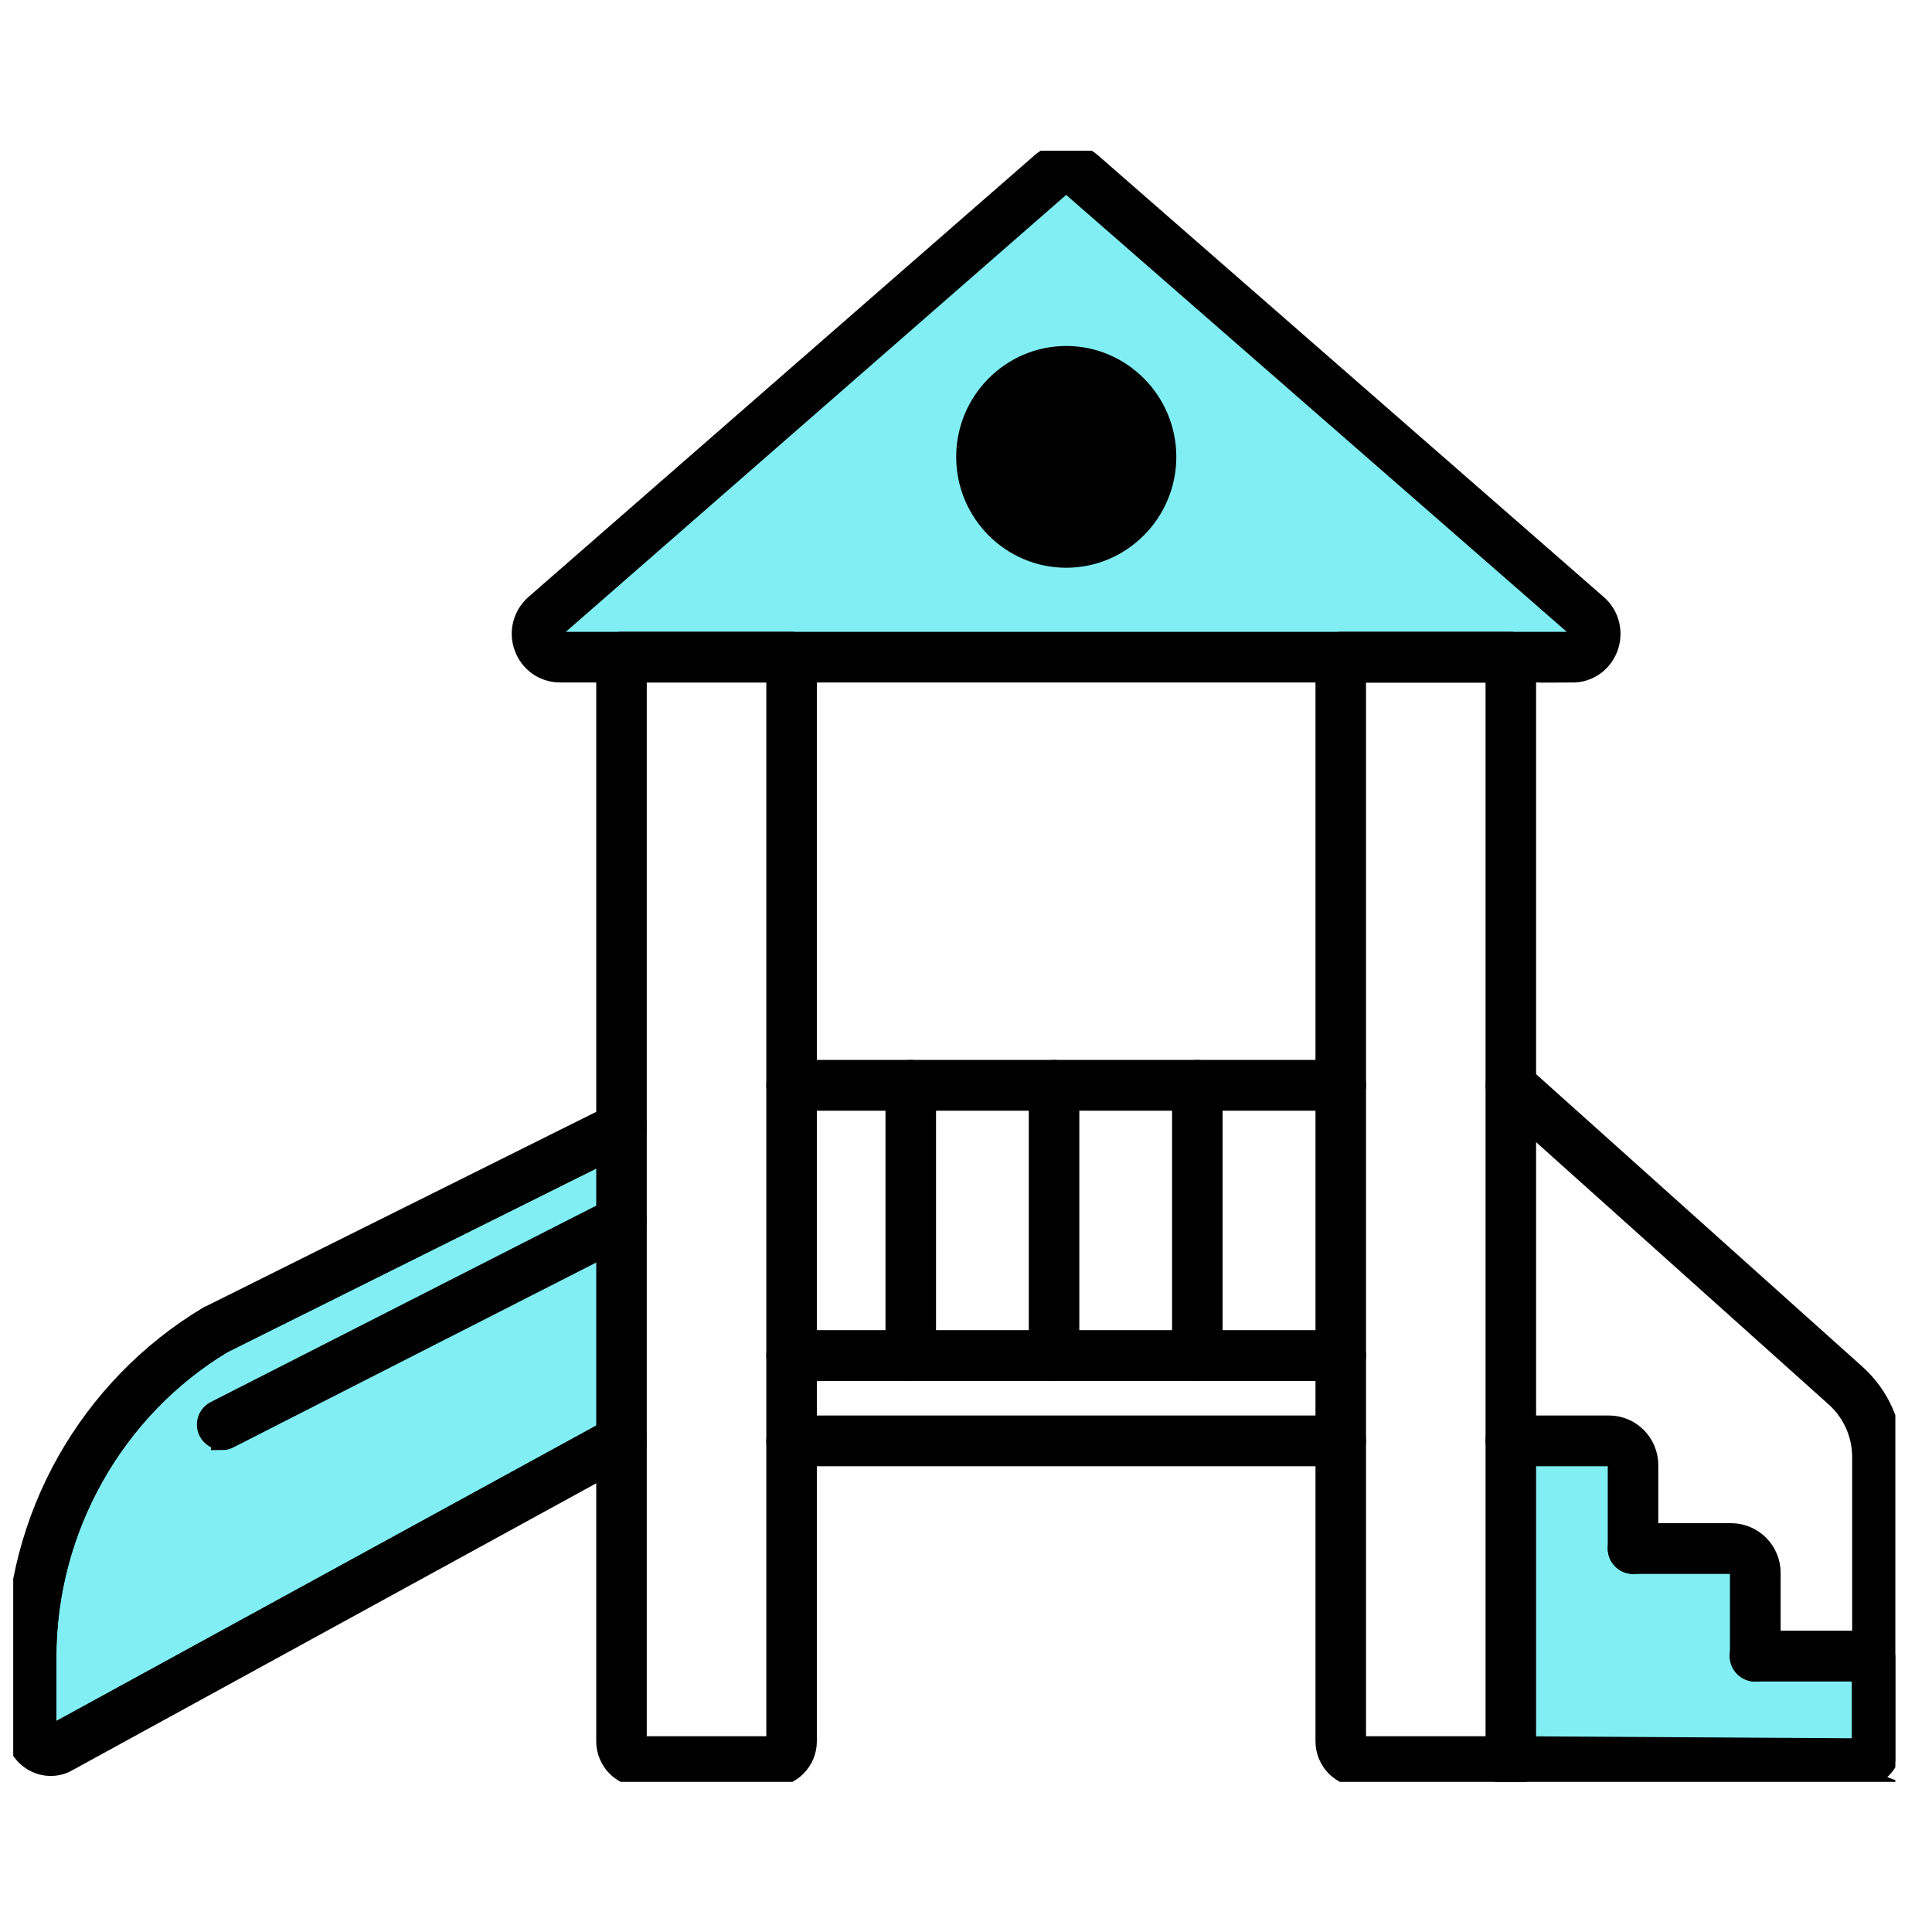
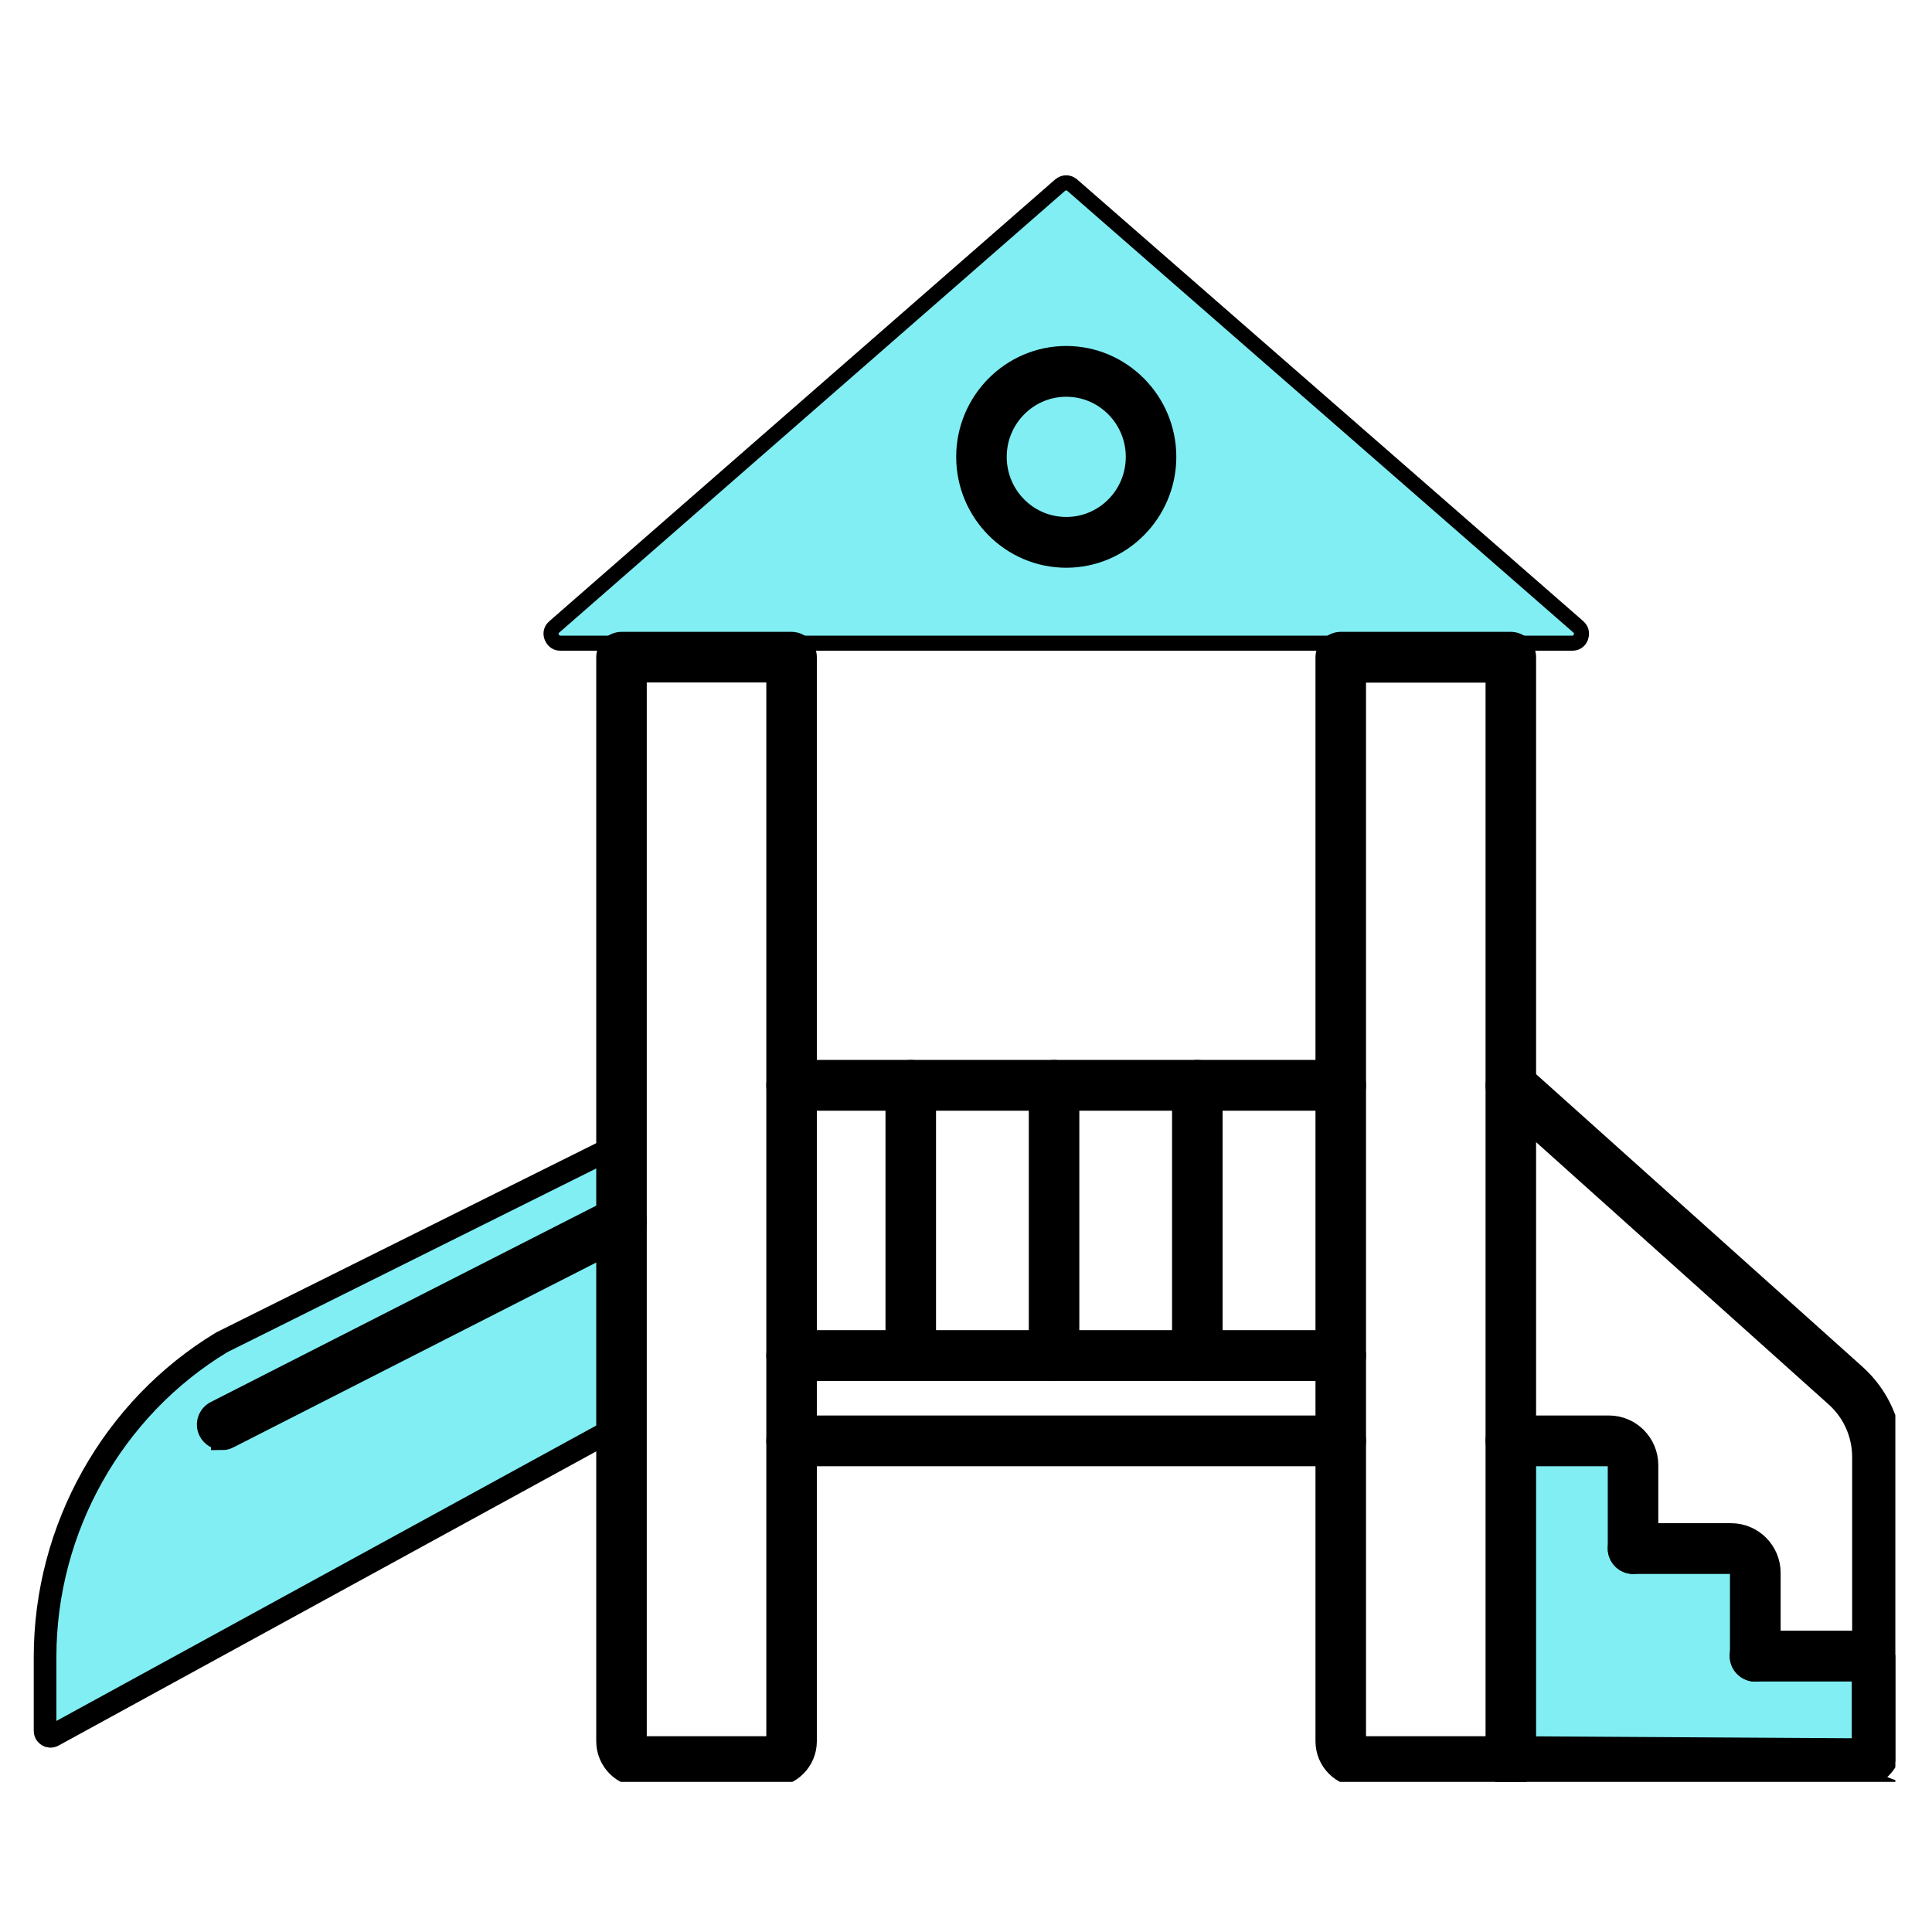
<svg xmlns="http://www.w3.org/2000/svg" width="64" height="64" viewBox="0 0 64 64" fill="none">
  <g clip-path="url(#clip0_343_1284)">
    <path d="M50.048 48.197V58.455H62.192V54.919H58.259V51.764H54.08V48.011L50.048 48.197Z" fill="#81EEF3" stroke="black" stroke-width="0.5" stroke-miterlimit="10" />
    <path d="M35.321 6.056C35.252 6.056 35.179 6.083 35.121 6.13L18.362 20.766C18.215 20.888 18.252 21.047 18.278 21.105C18.304 21.163 18.373 21.306 18.562 21.306H52.085C52.274 21.306 52.347 21.169 52.368 21.105C52.389 21.047 52.426 20.893 52.285 20.766L35.515 6.13C35.457 6.083 35.389 6.056 35.316 6.056H35.321Z" fill="#81EEF3" stroke="black" stroke-width="0.5" stroke-miterlimit="10" />
    <path d="M20.793 37.769L7.347 44.465C3.735 46.646 1.493 50.637 1.493 54.887V57.333C1.493 57.428 1.55 57.471 1.582 57.492C1.613 57.513 1.687 57.539 1.766 57.492L20.368 47.313" fill="#81EEF3" />
    <path d="M20.793 37.769L7.347 44.465C3.735 46.646 1.493 50.637 1.493 54.887V57.333C1.493 57.428 1.55 57.471 1.582 57.492C1.613 57.513 1.687 57.539 1.766 57.492L20.368 47.313" stroke="black" stroke-width="0.75" stroke-miterlimit="10" />
-     <path d="M52.08 22.233H18.556C18.036 22.233 17.585 21.915 17.406 21.428C17.223 20.941 17.364 20.401 17.753 20.057L34.517 5.426C34.743 5.23 35.026 5.125 35.321 5.125C35.614 5.125 35.898 5.23 36.124 5.426L52.883 20.062C53.271 20.401 53.408 20.941 53.229 21.433C53.046 21.926 52.594 22.238 52.074 22.238L52.08 22.233ZM35.321 6.056C35.252 6.056 35.179 6.083 35.121 6.13L18.362 20.766C18.215 20.888 18.252 21.047 18.278 21.105C18.304 21.163 18.372 21.306 18.561 21.306H52.085C52.274 21.306 52.347 21.169 52.368 21.105C52.389 21.047 52.426 20.893 52.284 20.766L35.515 6.13C35.457 6.083 35.389 6.056 35.315 6.056H35.321Z" fill="black" stroke="black" stroke-width="0.75" stroke-miterlimit="10" />
    <path d="M35.321 18.432C33.515 18.432 32.05 16.95 32.05 15.134C32.05 13.319 33.52 11.836 35.321 11.836C37.122 11.836 38.592 13.319 38.592 15.134C38.592 16.95 37.122 18.432 35.321 18.432ZM35.321 12.768C34.029 12.768 32.974 13.827 32.974 15.134C32.974 16.442 34.024 17.5 35.321 17.5C36.618 17.5 37.668 16.442 37.668 15.134C37.668 13.832 36.618 12.768 35.321 12.768Z" fill="black" stroke="black" stroke-width="0.75" stroke-miterlimit="10" />
    <path d="M25.55 58.826H21.26C20.635 58.826 20.126 58.312 20.126 57.682V21.772C20.126 21.518 20.336 21.306 20.588 21.306H26.222C26.474 21.306 26.684 21.518 26.684 21.772V57.682C26.684 58.312 26.174 58.826 25.55 58.826ZM21.05 22.233V57.677C21.05 57.793 21.145 57.889 21.26 57.889H25.55C25.665 57.889 25.76 57.793 25.76 57.677V22.233H21.05Z" fill="black" stroke="black" stroke-width="0.75" stroke-miterlimit="10" />
    <path d="M50.048 58.826H45.086C44.461 58.826 43.952 58.312 43.952 57.682V21.772C43.952 21.518 44.162 21.306 44.414 21.306H50.048C50.3 21.306 50.51 21.518 50.51 21.772V58.36C50.51 58.614 50.305 58.826 50.048 58.826ZM44.876 22.233V57.677C44.876 57.793 44.971 57.889 45.086 57.889H49.586V22.238H44.876V22.233Z" fill="black" stroke="black" stroke-width="0.75" stroke-miterlimit="10" />
    <path d="M44.414 48.197H26.222C25.97 48.197 25.76 47.985 25.76 47.731C25.76 47.477 25.97 47.265 26.222 47.265H44.414C44.666 47.265 44.876 47.477 44.876 47.731C44.876 47.99 44.666 48.197 44.414 48.197Z" fill="black" stroke="black" stroke-width="0.75" stroke-miterlimit="10" />
    <path d="M44.414 36.419H26.222C25.97 36.419 25.76 36.207 25.76 35.953C25.76 35.699 25.97 35.487 26.222 35.487H44.414C44.666 35.487 44.876 35.699 44.876 35.953C44.876 36.207 44.666 36.419 44.414 36.419Z" fill="black" stroke="black" stroke-width="0.75" stroke-miterlimit="10" />
    <path d="M30.17 45.37C29.918 45.37 29.708 45.158 29.708 44.904V35.953C29.708 35.699 29.918 35.487 30.17 35.487C30.422 35.487 30.632 35.699 30.632 35.953V44.904C30.632 45.158 30.427 45.37 30.17 45.37Z" fill="black" stroke="black" stroke-width="0.75" stroke-miterlimit="10" />
    <path d="M34.917 45.37C34.665 45.37 34.455 45.158 34.455 44.904V35.953C34.455 35.699 34.665 35.487 34.917 35.487C35.169 35.487 35.379 35.699 35.379 35.953V44.904C35.379 45.158 35.169 45.37 34.917 45.37Z" fill="black" stroke="black" stroke-width="0.75" stroke-miterlimit="10" />
    <path d="M39.663 45.37C39.411 45.37 39.201 45.158 39.201 44.904V35.953C39.201 35.699 39.411 35.487 39.663 35.487C39.915 35.487 40.125 35.699 40.125 35.953V44.904C40.125 45.158 39.915 45.37 39.663 45.37Z" fill="black" stroke="black" stroke-width="0.75" stroke-miterlimit="10" />
-     <path d="M1.677 58.455C1.482 58.455 1.288 58.402 1.11 58.296C0.773 58.095 0.563 57.735 0.563 57.338V54.893C0.563 52.632 1.146 50.399 2.254 48.435C3.362 46.471 4.963 44.819 6.885 43.66C6.895 43.66 6.906 43.65 6.916 43.644L20.378 36.938C20.604 36.826 20.887 36.922 20.998 37.149C21.108 37.377 21.014 37.663 20.788 37.774L7.342 44.47C3.729 46.651 1.488 50.642 1.488 54.893V57.338C1.488 57.434 1.545 57.476 1.577 57.497C1.608 57.518 1.682 57.545 1.761 57.497L20.363 47.318C20.588 47.196 20.866 47.276 20.987 47.503C21.108 47.731 21.029 48.011 20.803 48.133L2.207 58.318C2.044 58.413 1.86 58.455 1.682 58.455H1.677Z" fill="black" stroke="black" stroke-width="0.75" stroke-miterlimit="10" />
    <path d="M54.096 51.764C53.844 51.764 53.634 51.553 53.634 51.299V48.535C53.634 48.35 53.482 48.197 53.298 48.197H50.048C49.796 48.197 49.586 47.985 49.586 47.731C49.586 47.477 49.796 47.265 50.048 47.265H53.298C53.996 47.265 54.558 47.837 54.558 48.535V51.299C54.558 51.558 54.353 51.764 54.096 51.764Z" fill="black" stroke="black" stroke-width="0.75" stroke-miterlimit="10" />
    <path d="M58.144 55.332C57.892 55.332 57.682 55.12 57.682 54.866V52.103C57.682 51.918 57.529 51.764 57.346 51.764H54.096C53.844 51.764 53.634 51.553 53.634 51.298C53.634 51.044 53.844 50.833 54.096 50.833H57.346C58.044 50.833 58.611 51.404 58.611 52.103V54.866C58.611 55.12 58.401 55.332 58.149 55.332H58.144Z" fill="black" stroke="black" stroke-width="0.75" stroke-miterlimit="10" />
    <path d="M61.52 58.895H61.509L50.043 58.826C49.791 58.826 49.581 58.614 49.581 58.355C49.581 58.1 49.791 57.889 50.043 57.889L61.509 57.958C61.583 57.958 61.635 57.92 61.656 57.894C61.677 57.873 61.719 57.82 61.719 57.746V55.666C61.719 55.48 61.567 55.327 61.383 55.327H58.133C57.881 55.327 57.671 55.115 57.671 54.861C57.671 54.607 57.881 54.395 58.133 54.395H61.378C62.076 54.395 62.638 54.967 62.638 55.666V57.746C62.638 58.053 62.517 58.339 62.302 58.556C62.087 58.773 61.803 58.889 61.504 58.889L61.52 58.895Z" fill="black" stroke="black" stroke-width="0.75" stroke-miterlimit="10" />
    <path d="M7.363 47.657C7.195 47.657 7.032 47.561 6.948 47.403C6.832 47.175 6.922 46.895 7.153 46.778L20.378 40.04C20.604 39.923 20.882 40.013 20.998 40.246C21.113 40.474 21.024 40.754 20.793 40.871L7.567 47.609C7.499 47.646 7.431 47.662 7.363 47.662V47.657Z" fill="black" stroke="black" stroke-width="0.75" stroke-miterlimit="10" />
    <path d="M44.414 45.37H26.222C25.97 45.37 25.76 45.158 25.76 44.904C25.76 44.65 25.97 44.438 26.222 44.438H44.414C44.666 44.438 44.876 44.65 44.876 44.904C44.876 45.158 44.666 45.37 44.414 45.37Z" fill="black" stroke="black" stroke-width="0.75" stroke-miterlimit="10" />
    <path d="M62.192 58.217C61.94 58.217 61.73 58.005 61.73 57.751V48.265C61.73 47.498 61.404 46.767 60.837 46.254L49.743 36.308C49.554 36.133 49.533 35.842 49.707 35.651C49.88 35.461 50.169 35.44 50.358 35.614L61.452 45.56C62.218 46.249 62.659 47.233 62.659 48.271V57.756C62.659 58.011 62.455 58.222 62.197 58.222L62.192 58.217Z" fill="black" stroke="black" stroke-width="0.75" stroke-miterlimit="10" />
-     <path d="M35.321 12.768C34.029 12.768 32.974 13.827 32.974 15.134C32.974 16.442 34.024 17.5 35.321 17.5C36.617 17.5 37.667 16.442 37.667 15.134C37.667 13.832 36.617 12.768 35.321 12.768Z" fill="black" stroke="black" stroke-width="0.5" stroke-miterlimit="10" />
  </g>
  <defs>
    <clipPath id="clip0_343_1284">
      <rect width="62.348" height="54.035" fill="white" transform="translate(0.438 4.992)" />
    </clipPath>
  </defs>
</svg>